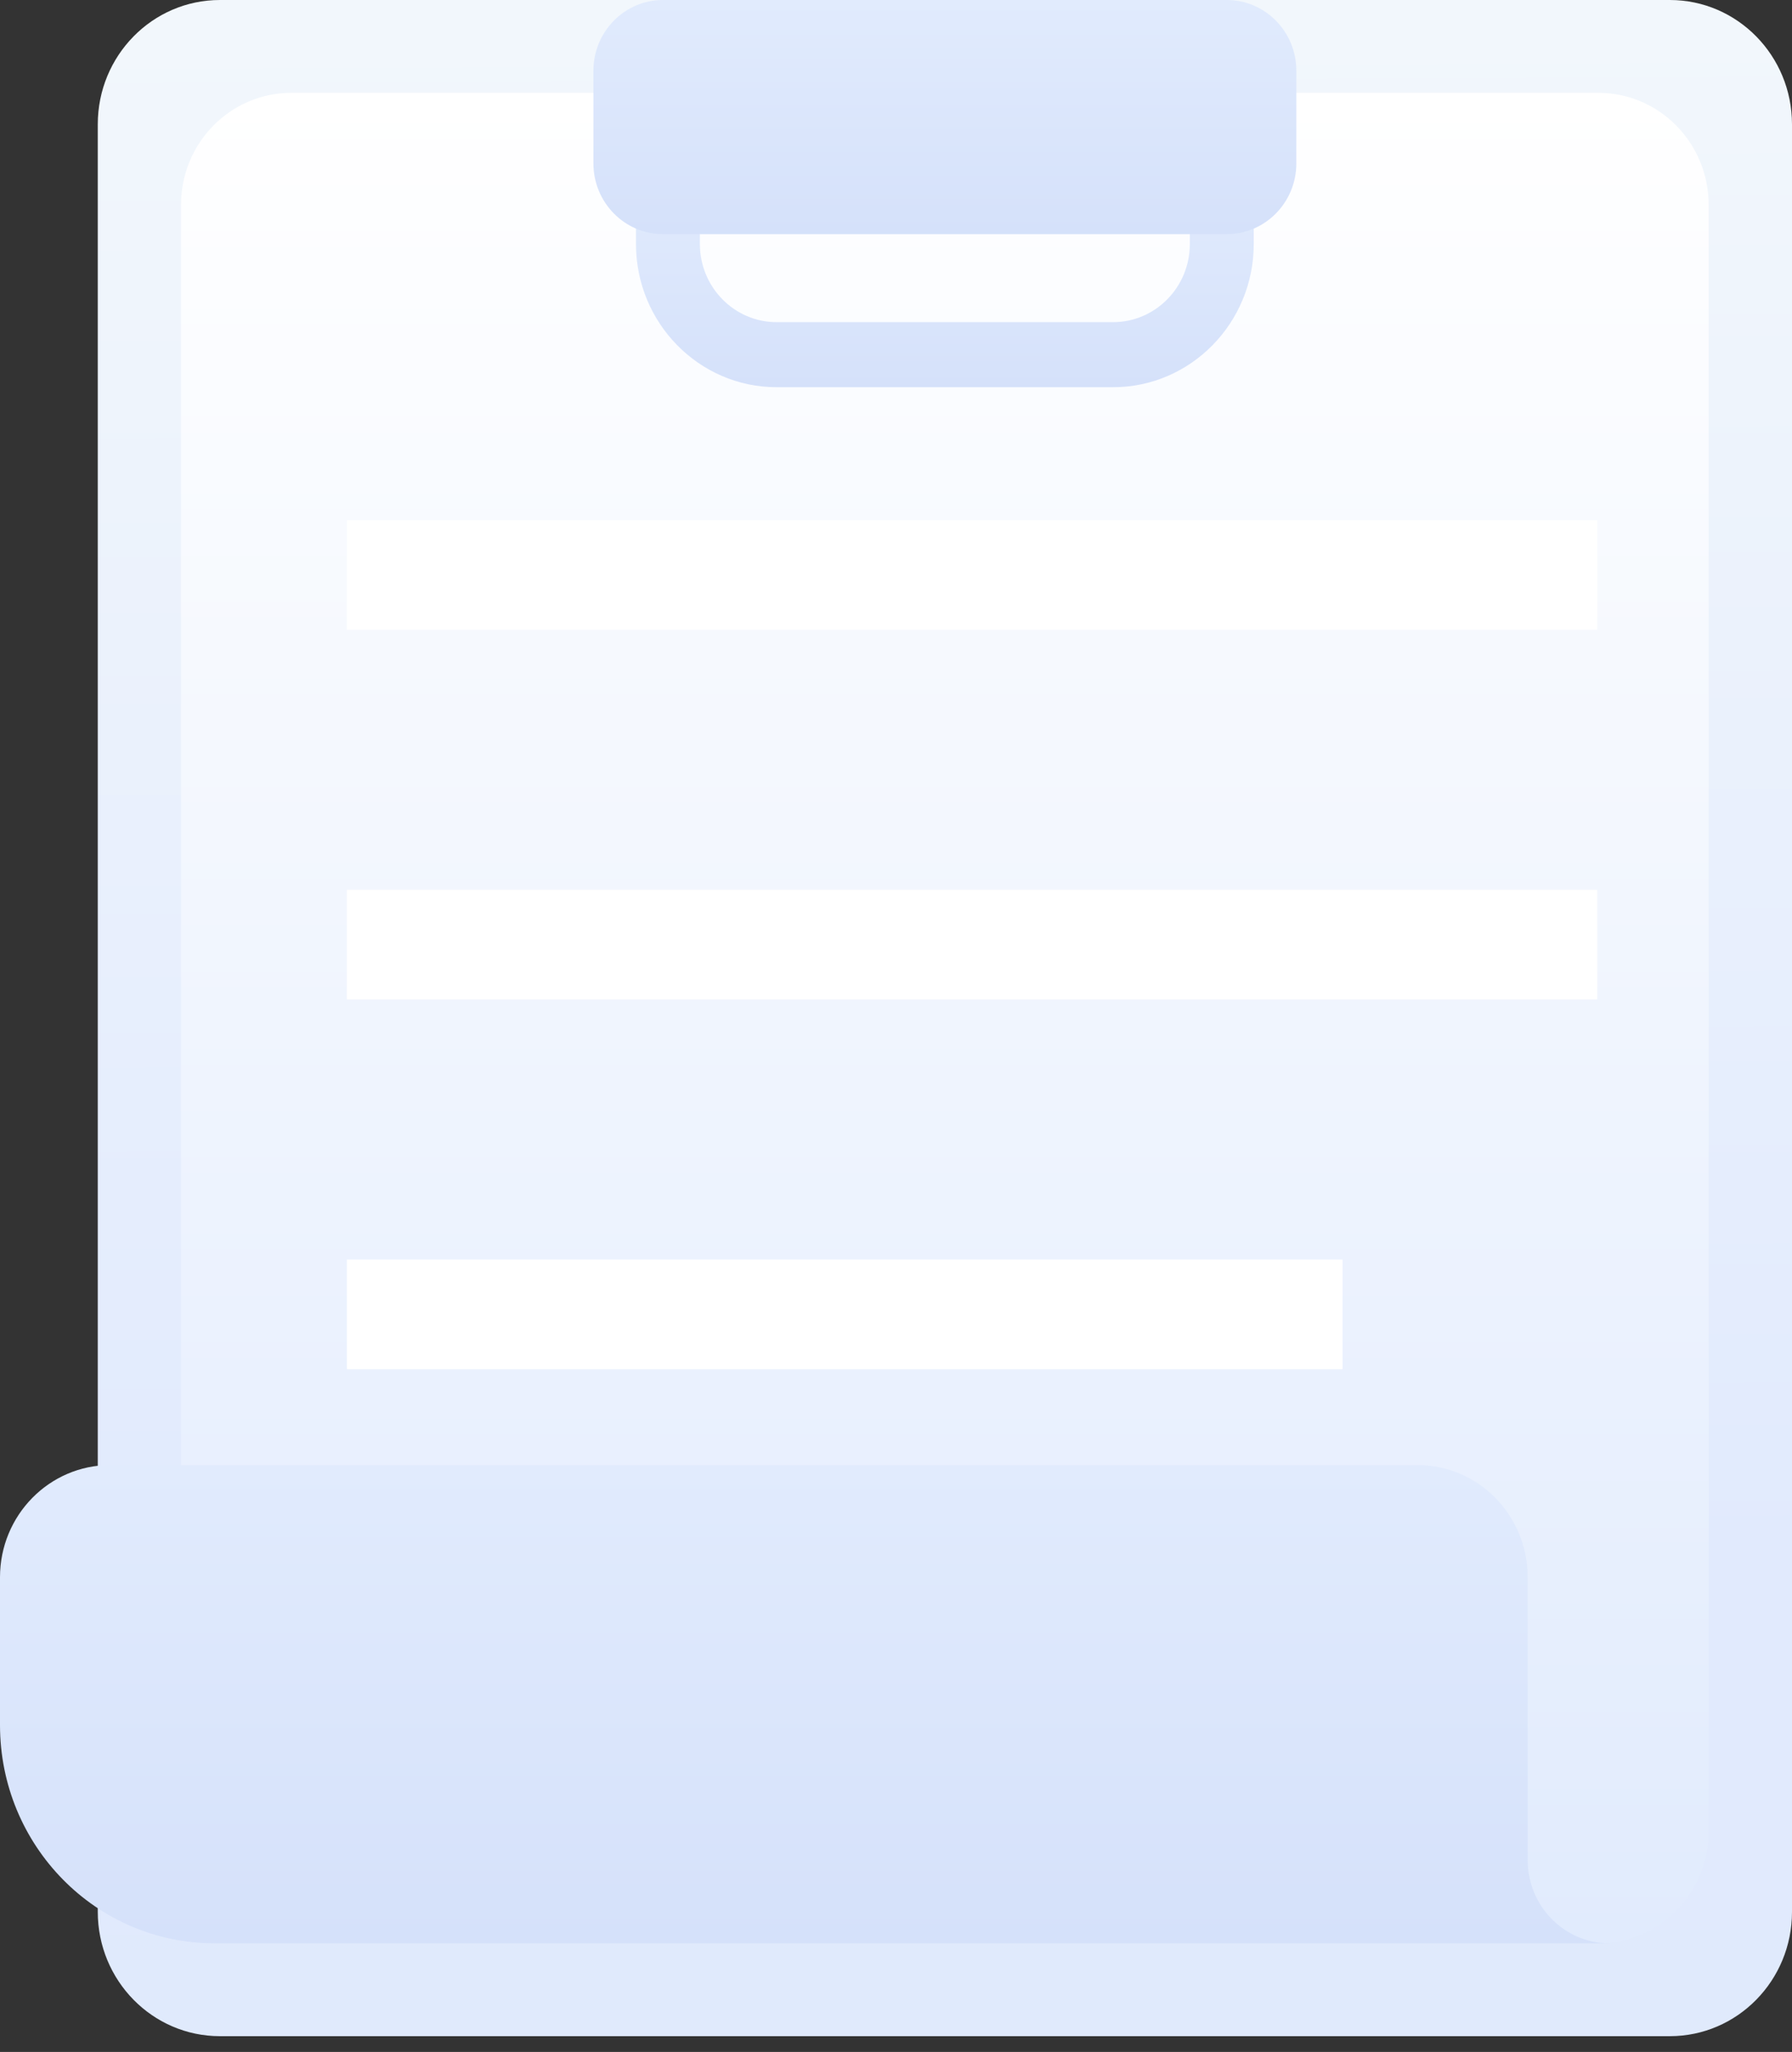
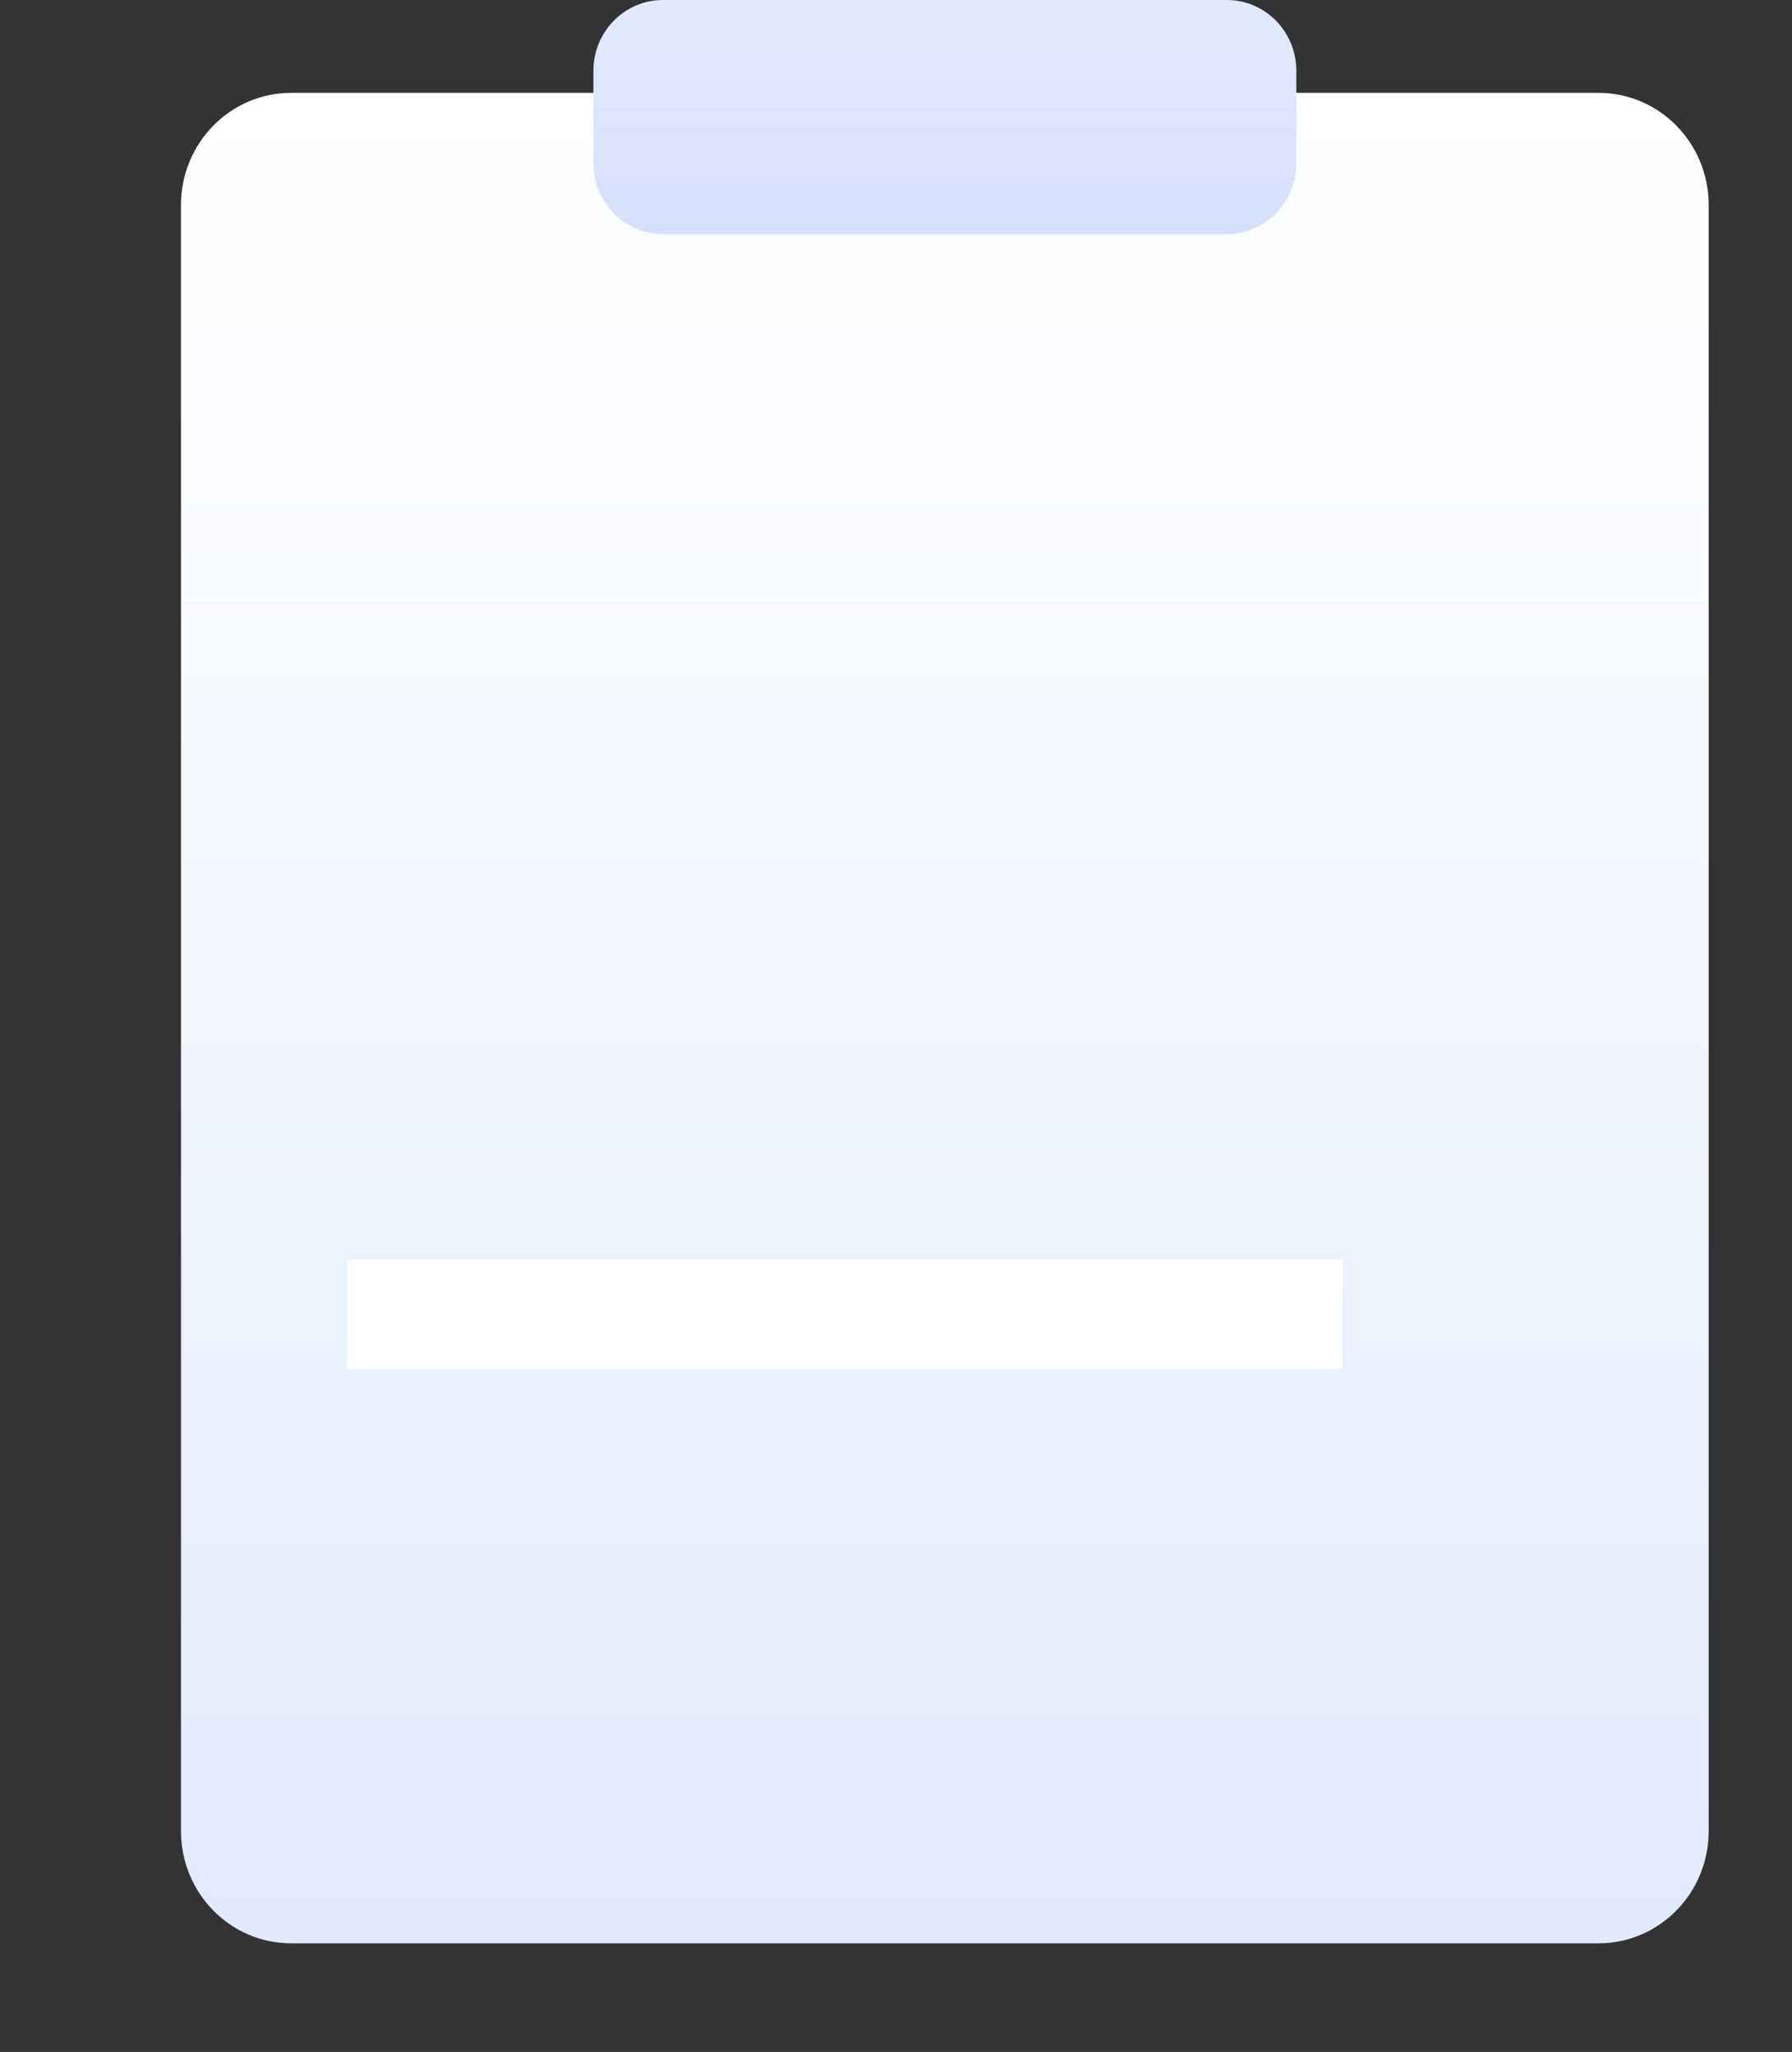
<svg xmlns="http://www.w3.org/2000/svg" width="62" height="71" viewBox="0 0 62 71" fill="none">
  <rect x="0" y="0" width="62" height="71" fill="#333333" stroke="none" />
-   <path d="M57.774 70.455H7.609C5.275 70.455 3.383 68.529 3.383 66.153V4.302C3.383 1.926 5.275 0 7.609 0H57.774C60.108 0 62 1.926 62 4.302V66.153C62 68.529 60.108 70.455 57.774 70.455Z" fill="url(#paint0_linear_1108_1554)" />
  <path d="M55.304 67.242H10.075C7.969 67.242 6.262 65.505 6.262 63.362V7.093C6.262 4.95 7.969 3.213 10.075 3.213H55.304C57.41 3.213 59.117 4.95 59.117 7.093V63.362C59.117 65.505 57.41 67.242 55.304 67.242Z" fill="url(#paint1_linear_1108_1554)" />
-   <path d="M49.043 50.694H3.813C1.707 50.694 0 52.432 0 54.575V59.691C0 63.861 3.322 67.242 7.419 67.242H55.686C54.123 67.242 52.855 65.952 52.855 64.361V54.575C52.855 52.432 51.148 50.694 49.043 50.694Z" fill="url(#paint2_linear_1108_1554)" />
-   <path d="M12 18H55.263V21.792H12V18Z" fill="url(#paint3_linear_1108_1554)" />
-   <path d="M12 30.791H55.263V34.583H12V30.791Z" fill="url(#paint4_linear_1108_1554)" />
  <path d="M12 43.583H46.45V47.376H12V43.583Z" fill="url(#paint5_linear_1108_1554)" />
-   <path d="M38.512 13.398H26.869C24.187 13.398 22.004 11.176 22.004 8.446V6.271H24.215V8.446C24.215 9.935 25.405 11.147 26.869 11.147H38.511C39.975 11.147 41.166 9.936 41.166 8.446V6.271H43.377V8.446C43.377 11.176 41.194 13.398 38.512 13.398Z" fill="url(#paint6_linear_1108_1554)" />
  <path d="M42.445 8.101H22.937C21.609 8.101 20.531 7.005 20.531 5.653V2.448C20.531 1.097 21.609 0 22.937 0H42.445C43.774 0 44.851 1.097 44.851 2.448V5.653C44.851 7.005 43.774 8.101 42.445 8.101Z" fill="url(#paint7_linear_1108_1554)" />
  <defs>
    <linearGradient id="paint0_linear_1108_1554" x1="33.349" y1="0.713" x2="33.639" y2="79.583" gradientUnits="userSpaceOnUse">
      <stop stop-color="#F2F7FC" />
      <stop offset="0.677" stop-color="#E1EAFD" />
      <stop offset="1" stop-color="#E0EAFC" />
    </linearGradient>
    <linearGradient id="paint1_linear_1108_1554" x1="32.69" y1="3.213" x2="32.69" y2="67.242" gradientUnits="userSpaceOnUse">
      <stop stop-color="white" />
      <stop offset="1" stop-color="#E1EBFD" />
    </linearGradient>
    <linearGradient id="paint2_linear_1108_1554" x1="27.843" y1="50.694" x2="27.843" y2="67.242" gradientUnits="userSpaceOnUse">
      <stop stop-color="#E1EBFD" />
      <stop offset="1" stop-color="#D5E1FA" />
    </linearGradient>
    <linearGradient id="paint3_linear_1108_1554" x1="33.631" y1="18" x2="33.631" y2="21.792" gradientUnits="userSpaceOnUse">
      <stop stop-color="white" />
      <stop offset="1" stop-color="white" />
    </linearGradient>
    <linearGradient id="paint4_linear_1108_1554" x1="33.631" y1="30.791" x2="33.631" y2="34.583" gradientUnits="userSpaceOnUse">
      <stop stop-color="white" />
      <stop offset="1" stop-color="white" />
    </linearGradient>
    <linearGradient id="paint5_linear_1108_1554" x1="29.225" y1="43.583" x2="29.225" y2="47.376" gradientUnits="userSpaceOnUse">
      <stop stop-color="white" />
      <stop offset="1" stop-color="white" />
    </linearGradient>
    <linearGradient id="paint6_linear_1108_1554" x1="32.69" y1="6.271" x2="32.69" y2="13.398" gradientUnits="userSpaceOnUse">
      <stop stop-color="#E1EBFD" />
      <stop offset="1" stop-color="#D5E1FA" />
    </linearGradient>
    <linearGradient id="paint7_linear_1108_1554" x1="32.691" y1="0" x2="32.691" y2="8.101" gradientUnits="userSpaceOnUse">
      <stop stop-color="#E1EBFD" />
      <stop offset="1" stop-color="#D5E1FA" />
    </linearGradient>
  </defs>
</svg>